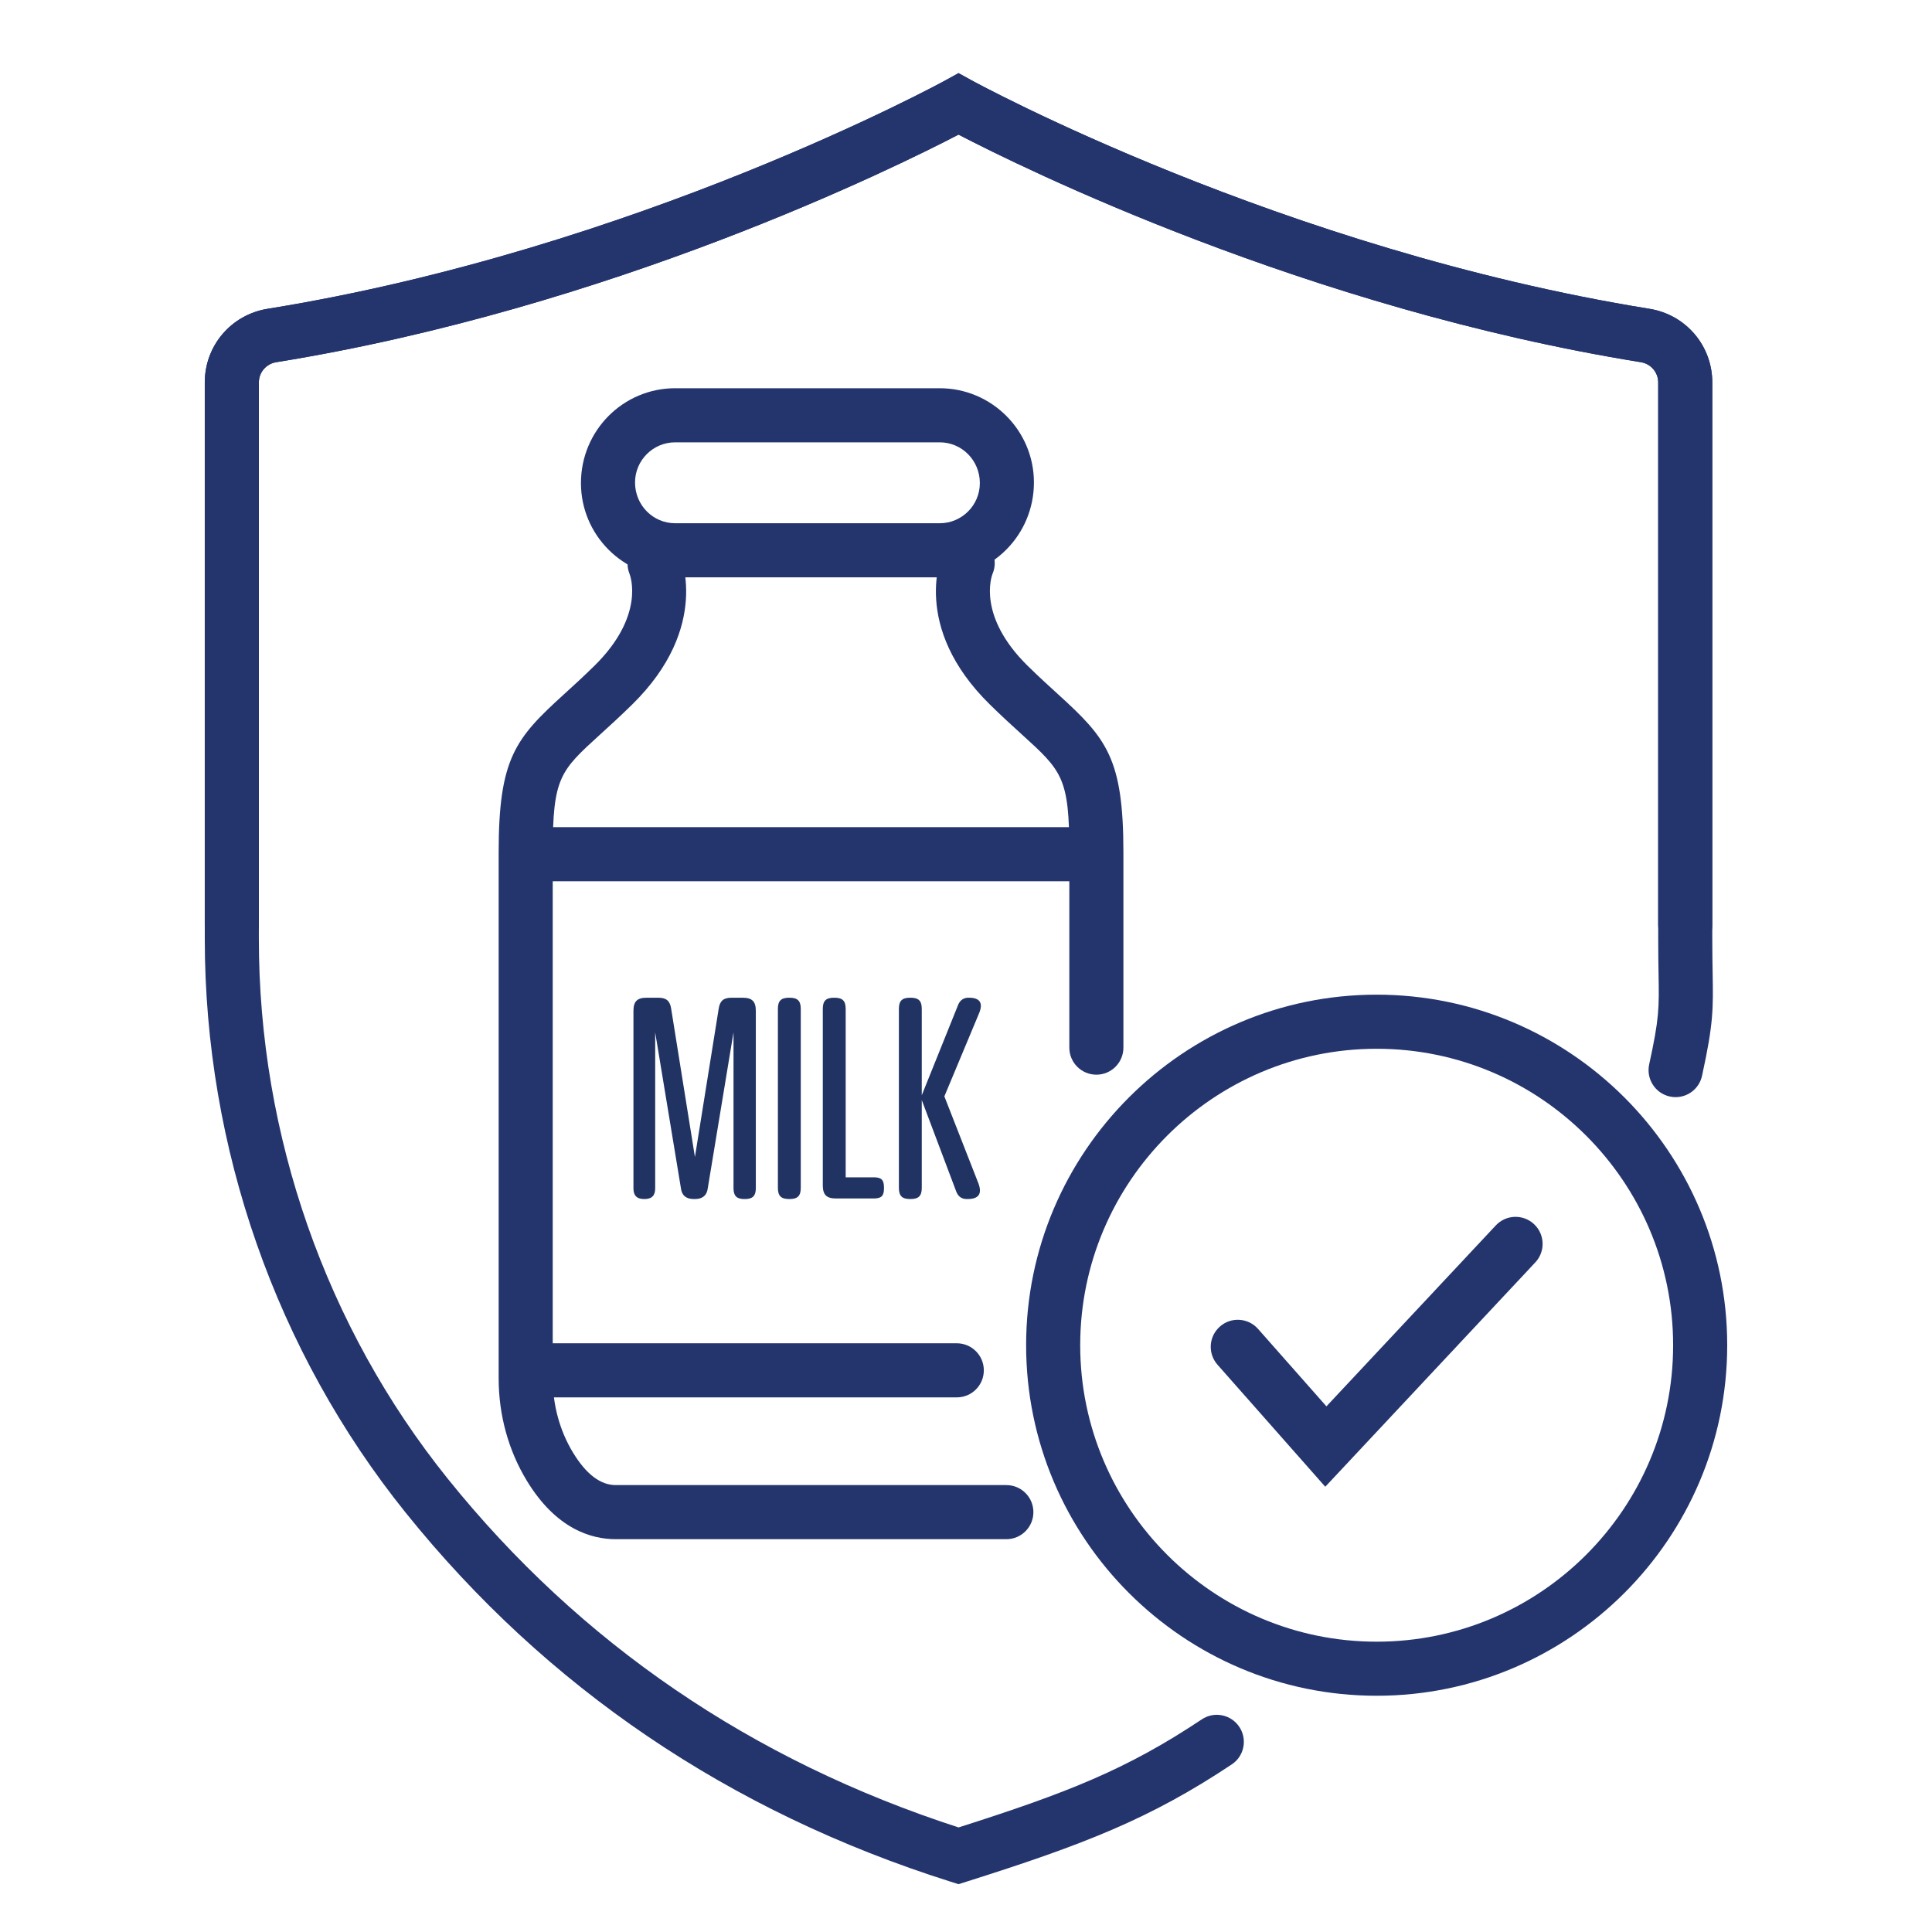
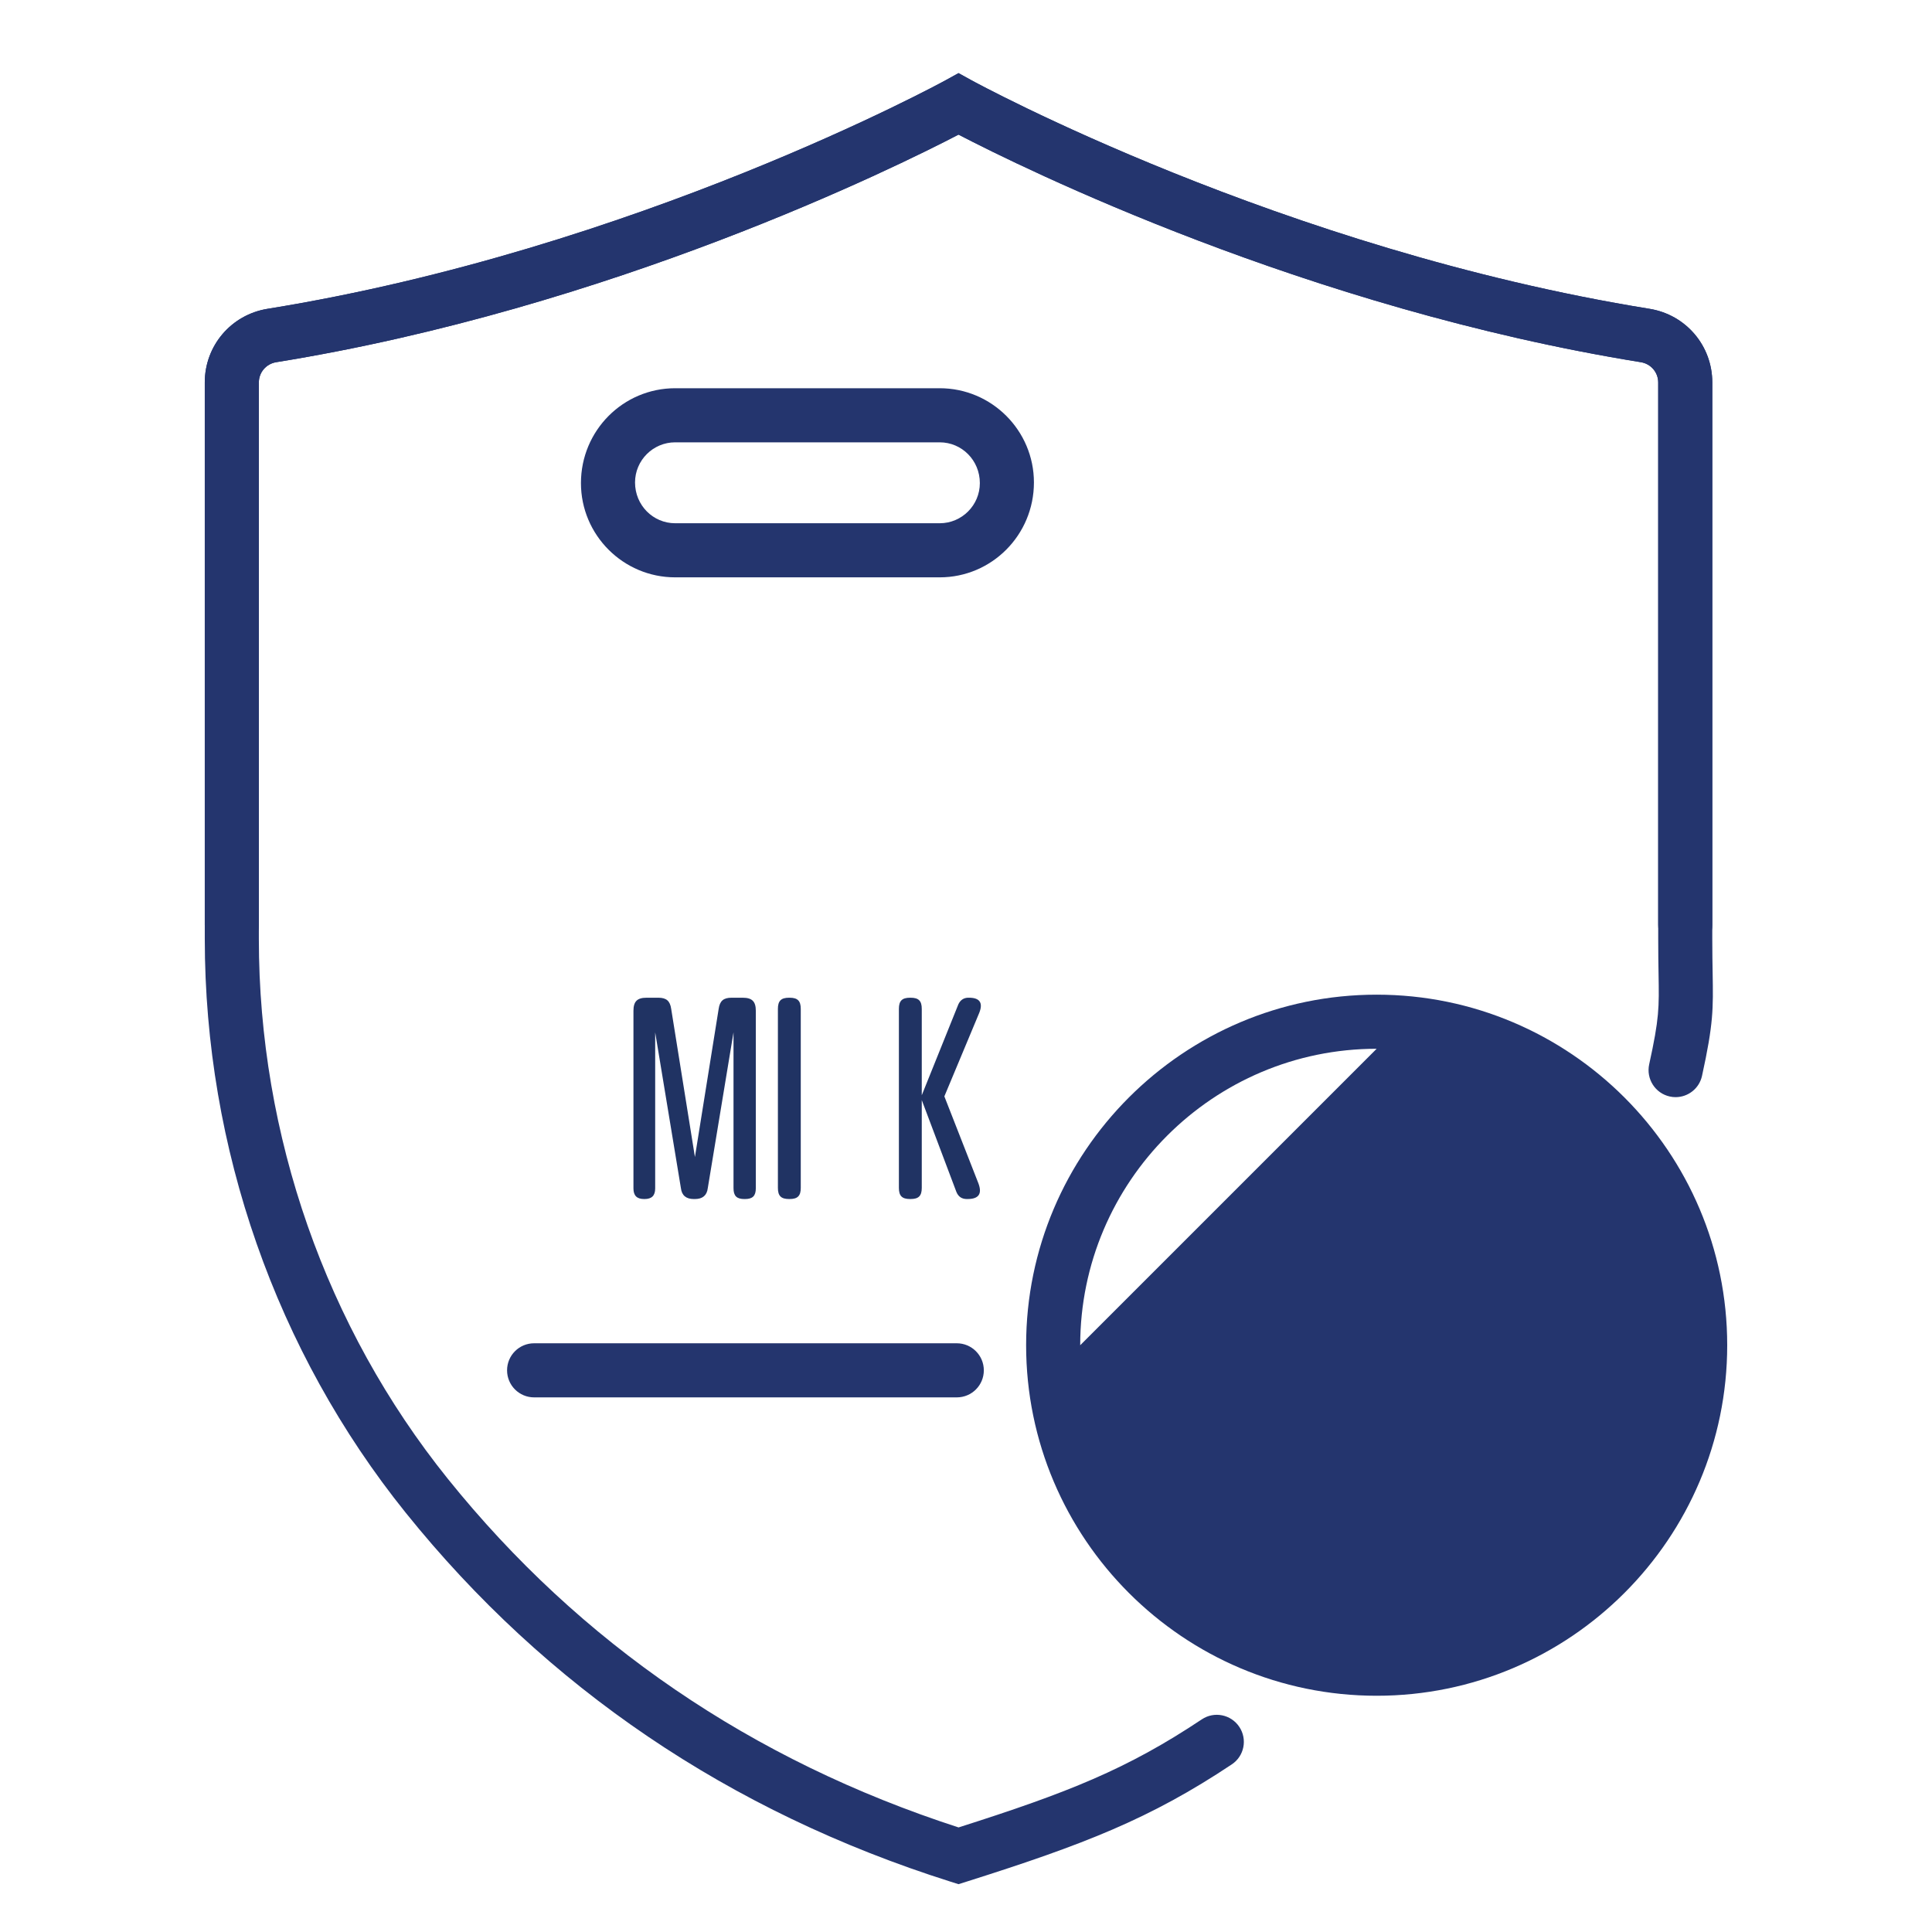
<svg xmlns="http://www.w3.org/2000/svg" id="Layer_1" version="1.1" viewBox="0 0 150 150">
  <path d="M130.096,85.183c-.149,0-.301-.016-.452-.05-1.133-.248-1.85-1.368-1.601-2.501.786-3.584.772-4.377.727-7.006-.013-.749-.027-1.627-.027-2.732V29.695c0-.786-.566-1.448-1.347-1.574-25.976-4.193-48.063-15.116-52.975-17.669-4.911,2.553-26.999,13.477-52.974,17.669-.781.126-1.349.788-1.349,1.574v42.113c0,1.16-.939,2.1-2.1,2.1s-2.1-.94-2.1-2.1V29.695c0-2.859,2.052-5.265,4.879-5.72,28.608-4.618,52.391-17.607,52.628-17.738l1.015-.56,1.015.56c.237.13,24.02,13.12,52.629,17.738,2.826.456,4.877,2.861,4.877,5.72v43.198c0,1.076.016,1.931.028,2.66.048,2.768.067,3.915-.825,7.979-.215.981-1.084,1.65-2.049,1.65Z" fill="#24356e" />
  <path d="M115.709,116.129" fill="none" stroke="#24356e" stroke-linecap="round" stroke-miterlimit="10" stroke-width="4.2" />
  <path d="M74.421,146.288l-.634-.2c-17.14-5.421-31.368-15.059-42.291-28.644-10.058-12.509-15.597-28.331-15.597-44.551V29.695c0-2.859,2.052-5.265,4.879-5.72,28.608-4.618,52.391-17.607,52.628-17.738l1.015-.56,1.015.56c.237.13,24.02,13.12,52.629,17.738,2.826.456,4.877,2.861,4.877,5.72v42.113c0,1.16-.939,2.1-2.1,2.1s-2.1-.94-2.1-2.1V29.695c0-.786-.566-1.448-1.347-1.574-25.976-4.193-48.063-15.116-52.975-17.669-4.911,2.553-26.999,13.477-52.974,17.669-.781.126-1.349.788-1.349,1.574v43.198c0,15.266,5.21,30.153,14.671,41.92,10.261,12.761,23.599,21.866,39.654,27.068,8.49-2.702,13.086-4.524,18.885-8.39.966-.646,2.269-.382,2.912.582.644.966.383,2.27-.582,2.912-6.328,4.219-11.465,6.217-20.584,9.102l-.634.2Z" fill="#24356e" />
  <path d="M72.958,44.825h-20.537c-4.034,0-7.316-3.283-7.316-7.318,0-4.083,3.282-7.365,7.316-7.365h20.537c4.034,0,7.316,3.283,7.316,7.317,0,4.083-3.282,7.366-7.316,7.366ZM52.421,34.342c-1.719,0-3.117,1.398-3.117,3.117,0,1.767,1.398,3.166,3.117,3.166h20.537c1.719,0,3.117-1.398,3.117-3.118,0-1.767-1.398-3.165-3.117-3.165h-20.537Z" fill="#24356e" />
-   <path d="M78.134,119.502h-30.331c-1.893,0-4.628-.789-6.908-4.55-1.426-2.352-2.18-5.1-2.18-7.945v-40.821c0-7.302,1.299-8.854,5.057-12.268.685-.623,1.469-1.335,2.361-2.21,3.984-3.907,2.795-7.027,2.742-7.158-.426-1.06.063-2.288,1.114-2.737,1.049-.447,2.257,0,2.729,1.042.105.234,2.525,5.8-3.644,11.851-.938.919-1.76,1.667-2.479,2.32-3.119,2.834-3.682,3.344-3.682,9.159v40.821c0,2.078.544,4.072,1.572,5.768,1.017,1.678,2.133,2.528,3.316,2.528h30.331c1.16,0,2.1.939,2.1,2.1s-.939,2.1-2.1,2.1Z" fill="#24356e" />
-   <path d="M80.592,113.757" fill="none" stroke="#24356e" stroke-linecap="round" stroke-miterlimit="10" stroke-width="4.2" />
  <path d="M82.525,106.689" fill="none" stroke="#24356e" stroke-linecap="round" stroke-miterlimit="10" stroke-width="4.2" />
-   <path d="M85.123,83.438c-1.16,0-2.1-.939-2.1-2.1v-15.152c0-5.815-.562-6.325-3.682-9.159-.719-.654-1.541-1.401-2.479-2.32-6.169-6.051-3.749-11.617-3.644-11.851.479-1.057,1.727-1.524,2.779-1.046,1.046.474,1.516,1.697,1.062,2.746-.076.194-1.196,3.288,2.744,7.153.893.875,1.676,1.587,2.361,2.21,3.758,3.414,5.057,4.966,5.057,12.268v15.152c0,1.16-.939,2.1-2.1,2.1Z" fill="#24356e" />
-   <path d="M84.226,68.421h-42.758c-1.16,0-2.1-.94-2.1-2.1s.939-2.1,2.1-2.1h42.758c1.16,0,2.1.94,2.1,2.1s-.939,2.1-2.1,2.1Z" fill="#24356e" />
  <path d="M74.284,108.492h-32.815c-1.16,0-2.1-.939-2.1-2.1s.939-2.1,2.1-2.1h32.815c1.16,0,2.1.939,2.1,2.1s-.939,2.1-2.1,2.1Z" fill="#24356e" />
  <g>
    <path d="M53.865,93.093c-.6,0-.933-.288-.999-.843l-1.998-12.101v12.122c0,.556-.267.821-.821.821h-.045c-.555,0-.821-.266-.821-.821v-13.787c0-.732.288-1.021,1.021-1.021h.91c.621,0,.91.245.999.866l1.843,11.501,1.843-11.501c.089-.621.377-.866.999-.866h.865c.733,0,1.021.289,1.021,1.021v13.766c0,.599-.244.843-.844.843h-.044c-.6,0-.844-.244-.844-.843v-12.101l-1.998,12.101c-.066.555-.399.843-.999.843h-.089Z" fill="#203363" />
    <path d="M61.306,77.463c.621,0,.865.245.865.866v13.898c0,.621-.244.865-.865.865h-.045c-.621,0-.865-.244-.865-.865v-13.898c0-.621.244-.866.865-.866h.045Z" fill="#203363" />
-     <path d="M63.882,78.329c0-.621.244-.866.866-.866h.044c.622,0,.866.245.866.866v13.077h2.176c.599,0,.799.199.799.799v.045c0,.599-.2.799-.799.799h-2.931c-.733,0-1.021-.289-1.021-1.021v-13.698Z" fill="#203363" />
    <path d="M75.074,93.093c-.4,0-.666-.177-.821-.555l-2.687-7.127v6.816c0,.621-.244.865-.866.865h-.044c-.622,0-.866-.244-.866-.865v-13.898c0-.621.244-.866.866-.866h.044c.622,0,.866.245.866.866v6.705l2.842-7.061c.155-.333.422-.511.776-.511h.045c.844,0,1.11.4.799,1.177l-2.708,6.483,2.642,6.749c.311.821.022,1.221-.844,1.221h-.044Z" fill="#203363" />
  </g>
-   <path d="M106.884,131.658c-15.007,0-27.216-12.209-27.216-27.216s12.209-27.216,27.216-27.216,27.216,12.209,27.216,27.216-12.209,27.216-27.216,27.216ZM106.884,81.426c-12.691,0-23.017,10.325-23.017,23.017s10.325,23.017,23.017,23.017,23.017-10.325,23.017-23.017-10.325-23.017-23.017-23.017Z" fill="#24356e" />
+   <path d="M106.884,131.658c-15.007,0-27.216-12.209-27.216-27.216s12.209-27.216,27.216-27.216,27.216,12.209,27.216,27.216-12.209,27.216-27.216,27.216ZM106.884,81.426c-12.691,0-23.017,10.325-23.017,23.017Z" fill="#24356e" />
  <path d="M102.893,115.43l-8.365-9.472c-.768-.869-.686-2.196.185-2.964.867-.767,2.195-.688,2.964.185l5.307,6.009,13.15-14.047c.794-.848,2.121-.89,2.969-.098.847.793.89,2.122.098,2.969l-16.307,17.418Z" fill="#24356e" />
</svg>